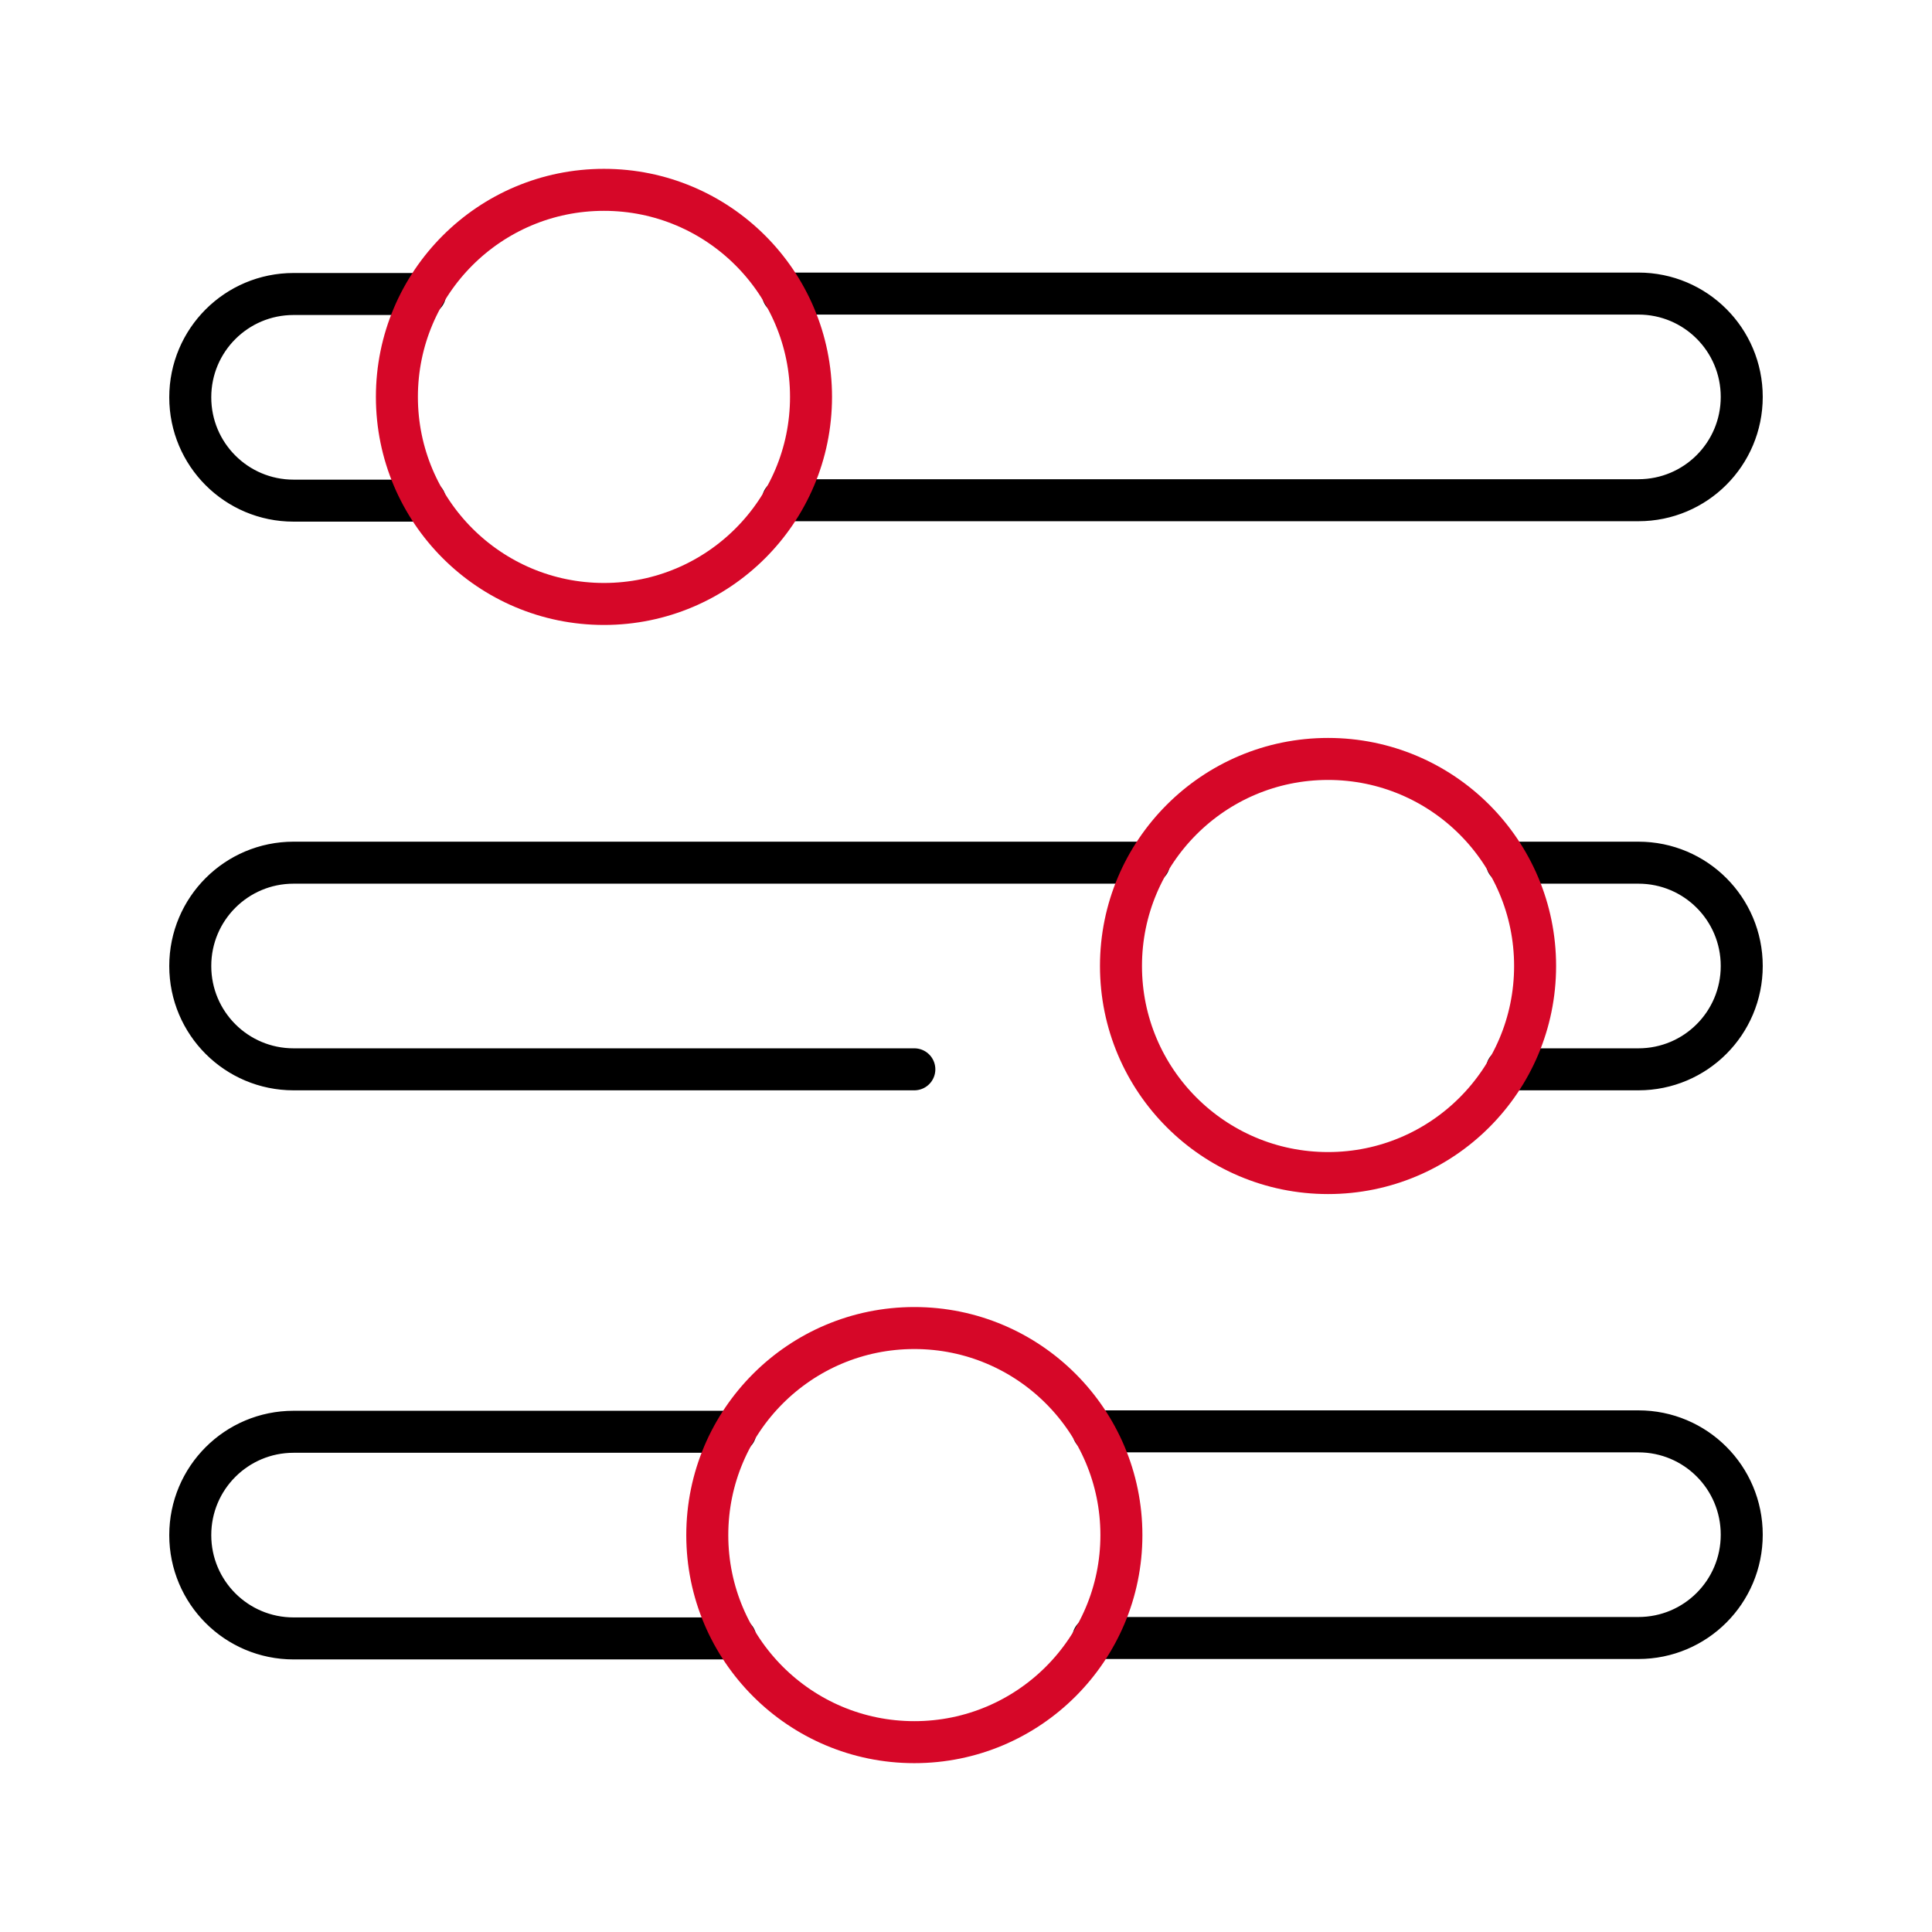
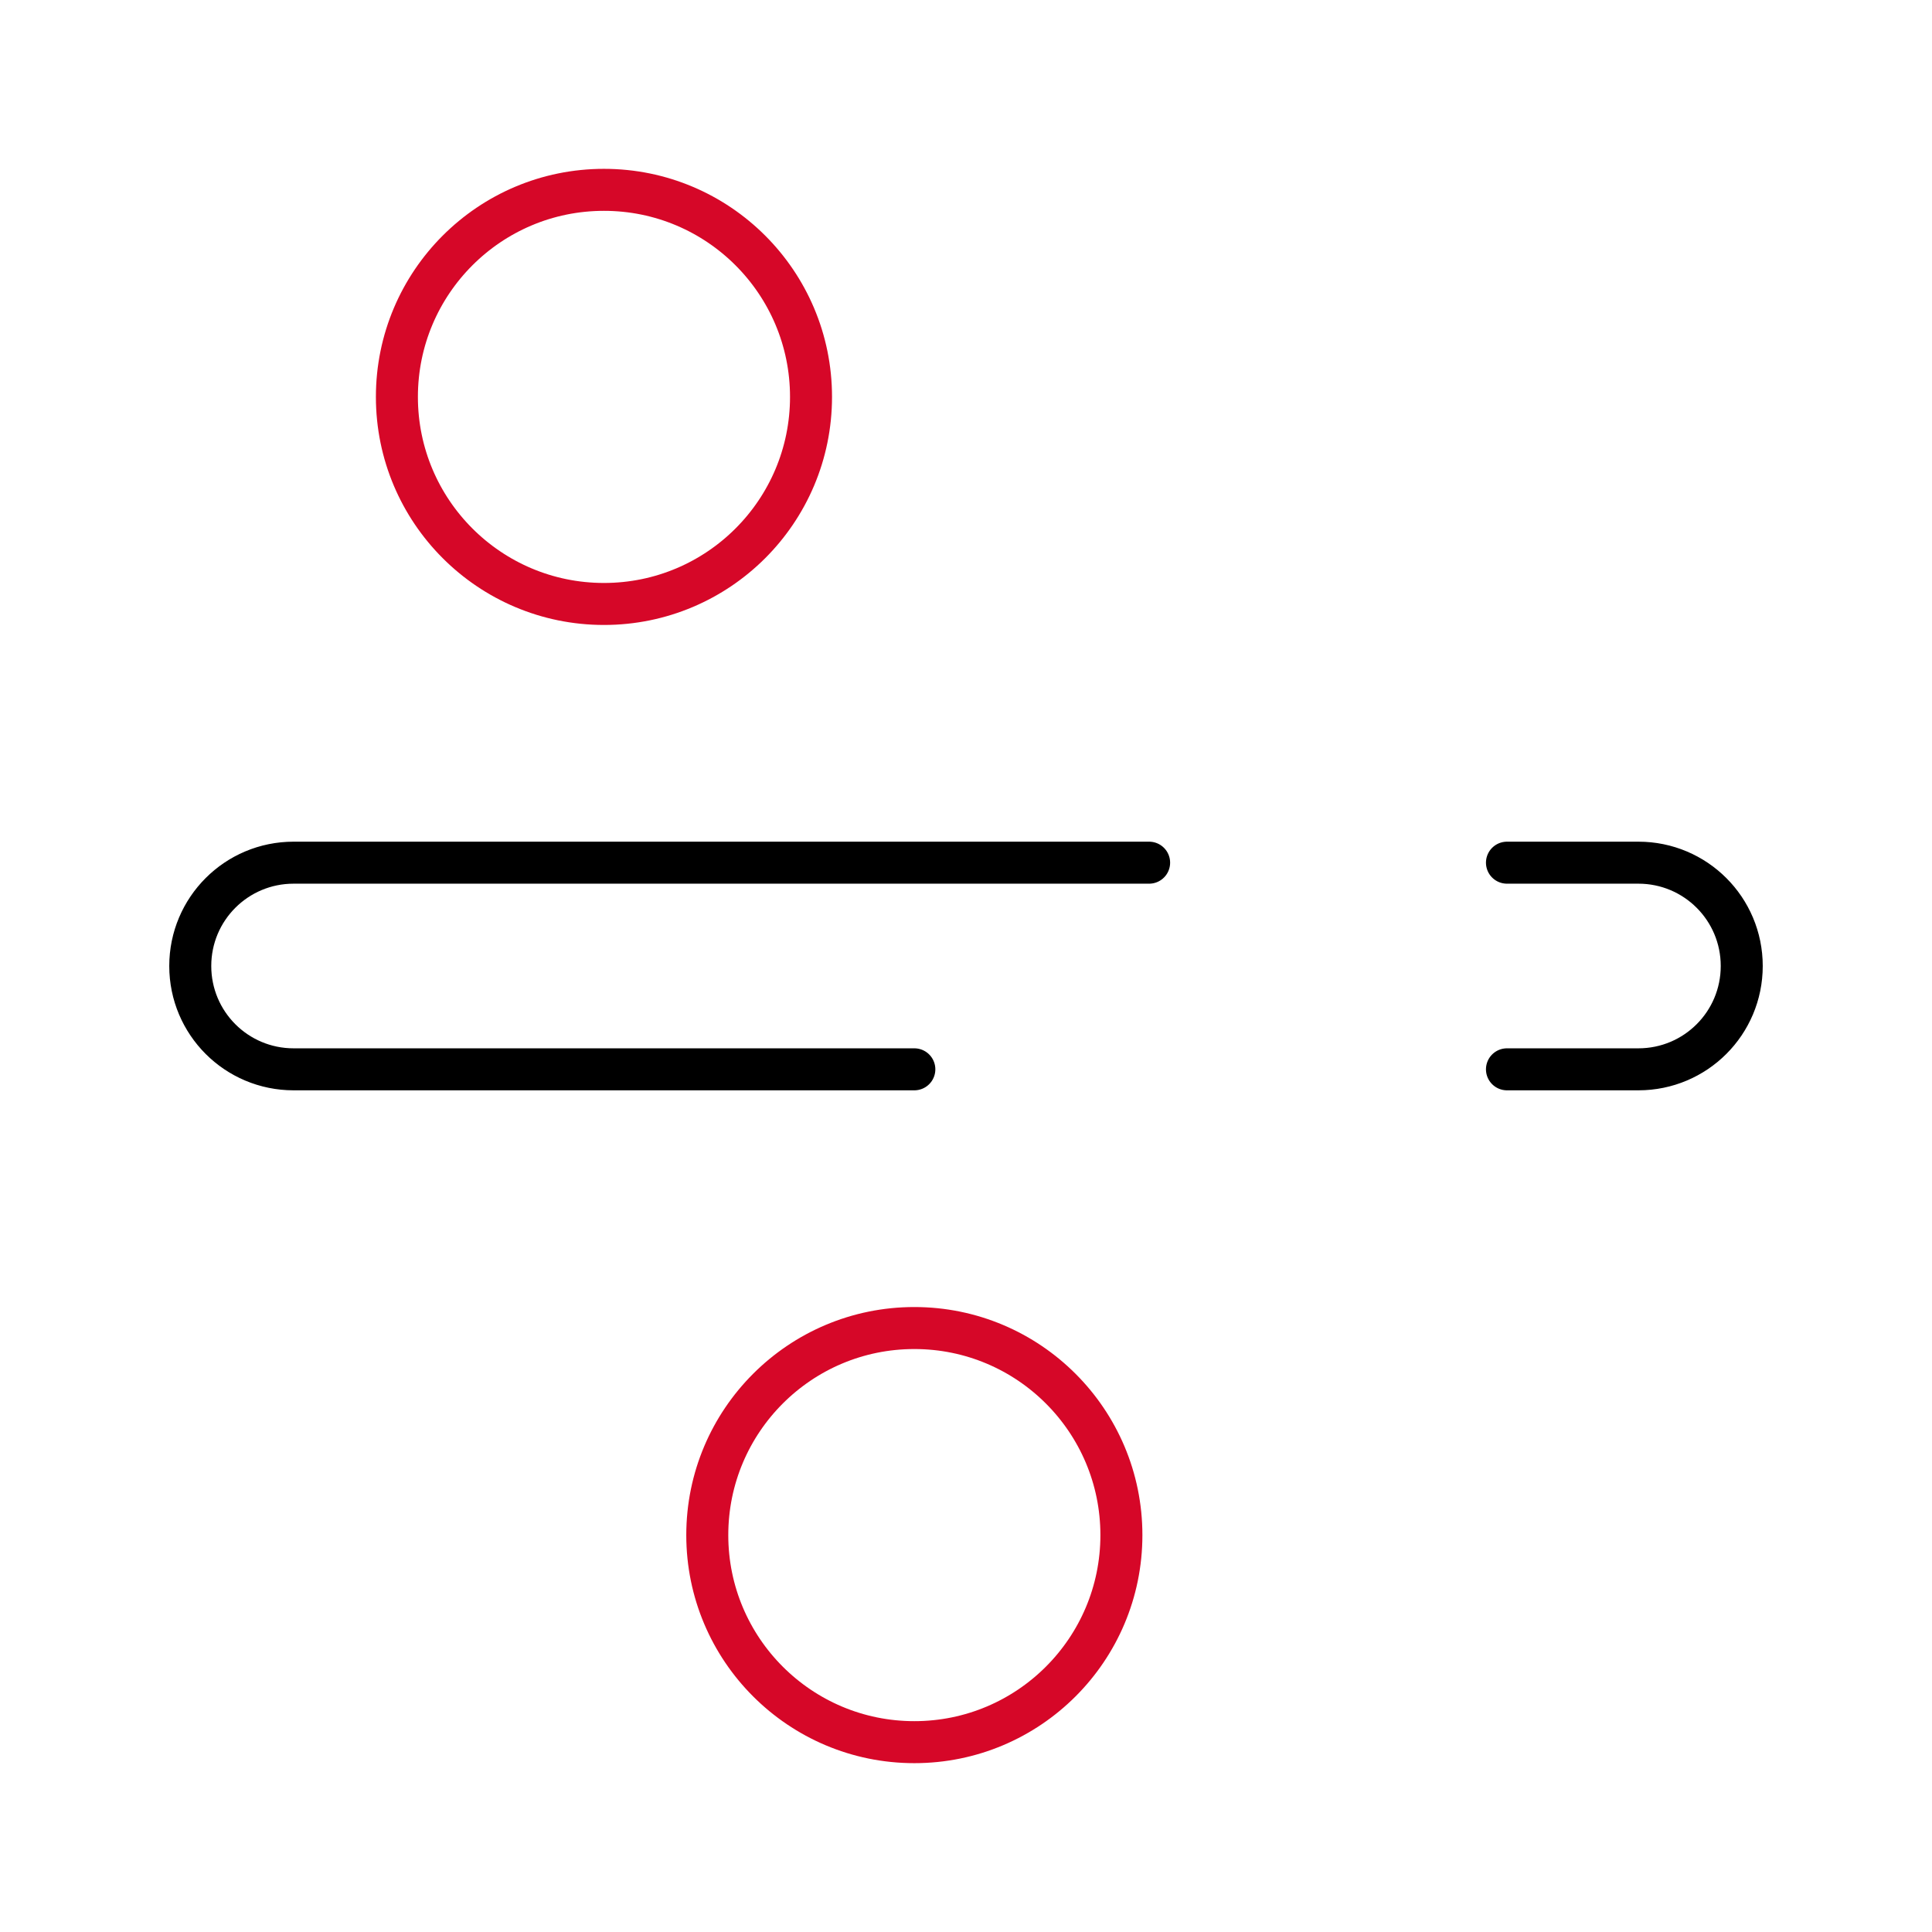
<svg xmlns="http://www.w3.org/2000/svg" id="web" viewBox="0 0 46 46">
  <defs>
    <style>      .cls-1 {        stroke: #000;      }      .cls-1, .cls-2 {        fill: none;        stroke-linecap: round;        stroke-linejoin: round;      }      .cls-2 {        stroke: #d60728;      }    </style>
  </defs>
-   <path class="cls-1" d="M10.12,11.92h-3.13c-1.36,0-2.46-1.1-2.46-2.46s1.1-2.46,2.46-2.46h3.13M18.64,6.99h20.37c1.36,0,2.46,1.1,2.46,2.46s-1.1,2.46-2.46,2.46h-20.37" />
  <circle class="cls-2" cx="14.38" cy="9.45" r="4.93" />
-   <path class="cls-1" d="M17.51,39.01H6.99c-1.36,0-2.46-1.1-2.46-2.46s1.1-2.46,2.46-2.46h10.52M26.03,34.08h12.98c1.36,0,2.46,1.1,2.46,2.46s-1.1,2.46-2.46,2.46h-12.98" />
  <circle class="cls-2" cx="21.77" cy="36.55" r="4.93" />
  <path class="cls-1" d="M21.77,25.46H6.99c-1.36,0-2.46-1.1-2.46-2.46s1.1-2.46,2.46-2.46h20.37M35.88,20.54h3.13c1.36,0,2.46,1.1,2.46,2.46s-1.1,2.46-2.46,2.46h-3.13" />
-   <circle class="cls-2" cx="31.62" cy="23" r="4.93" />
</svg>